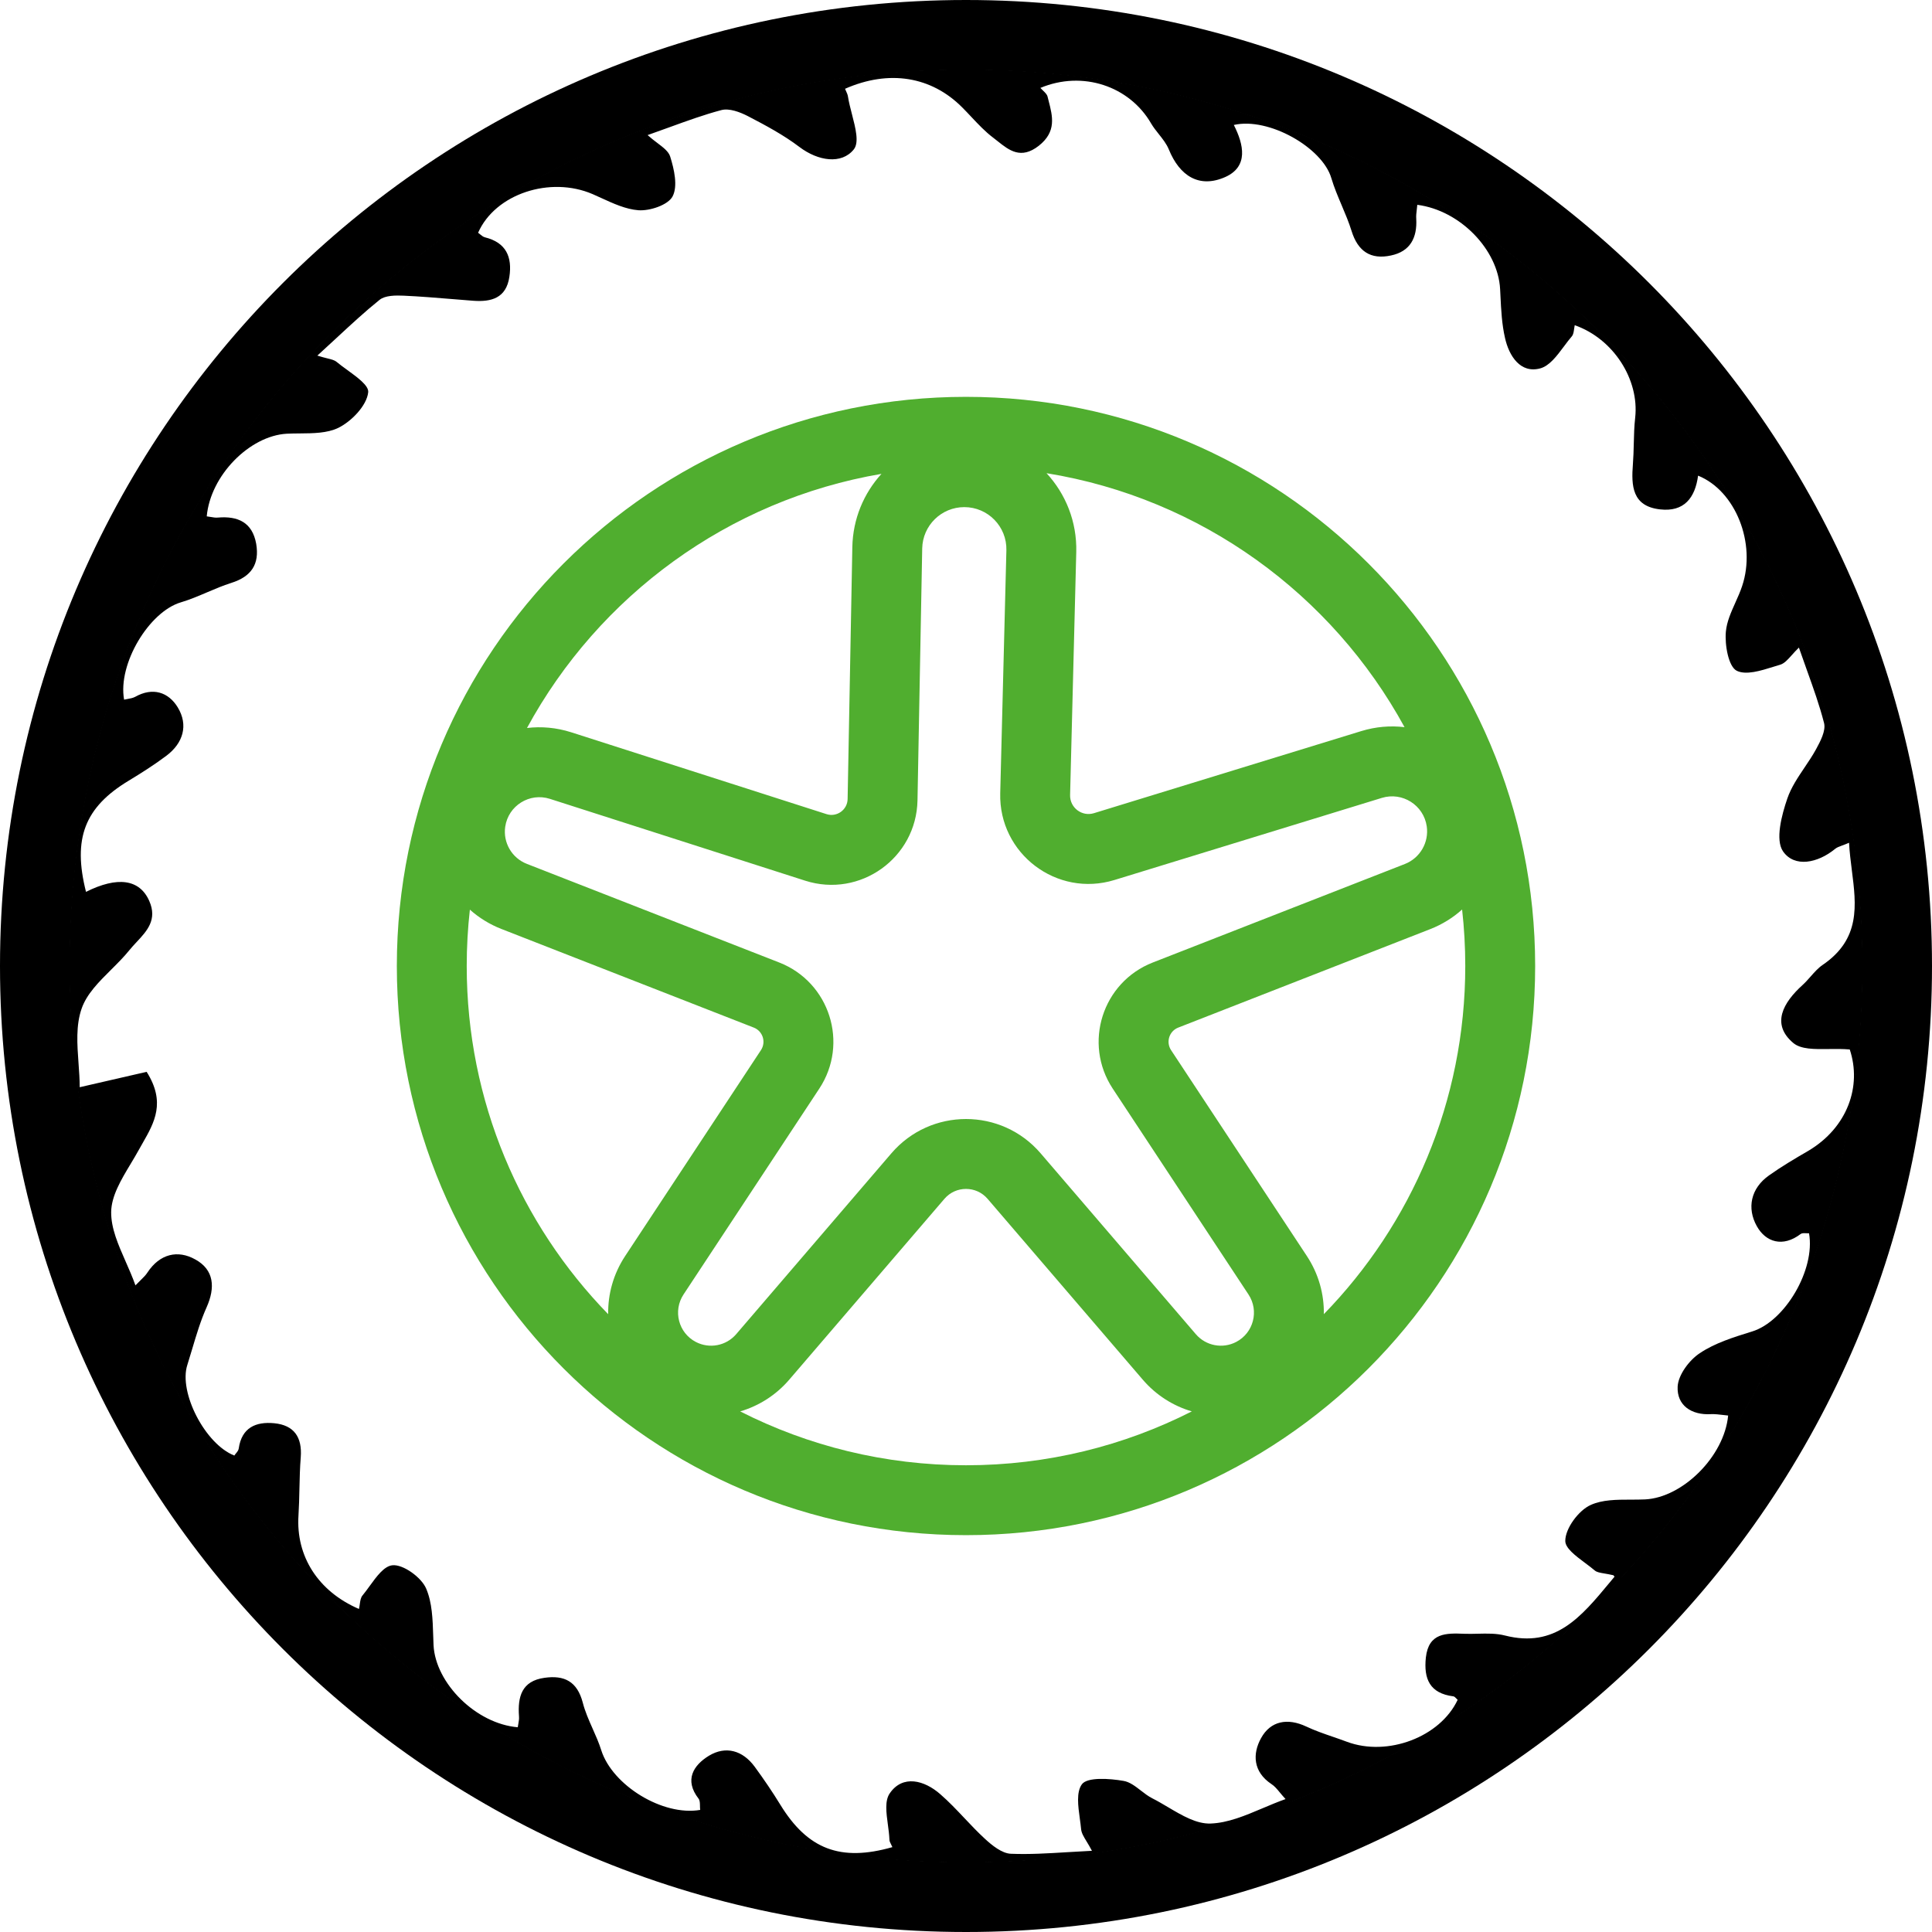
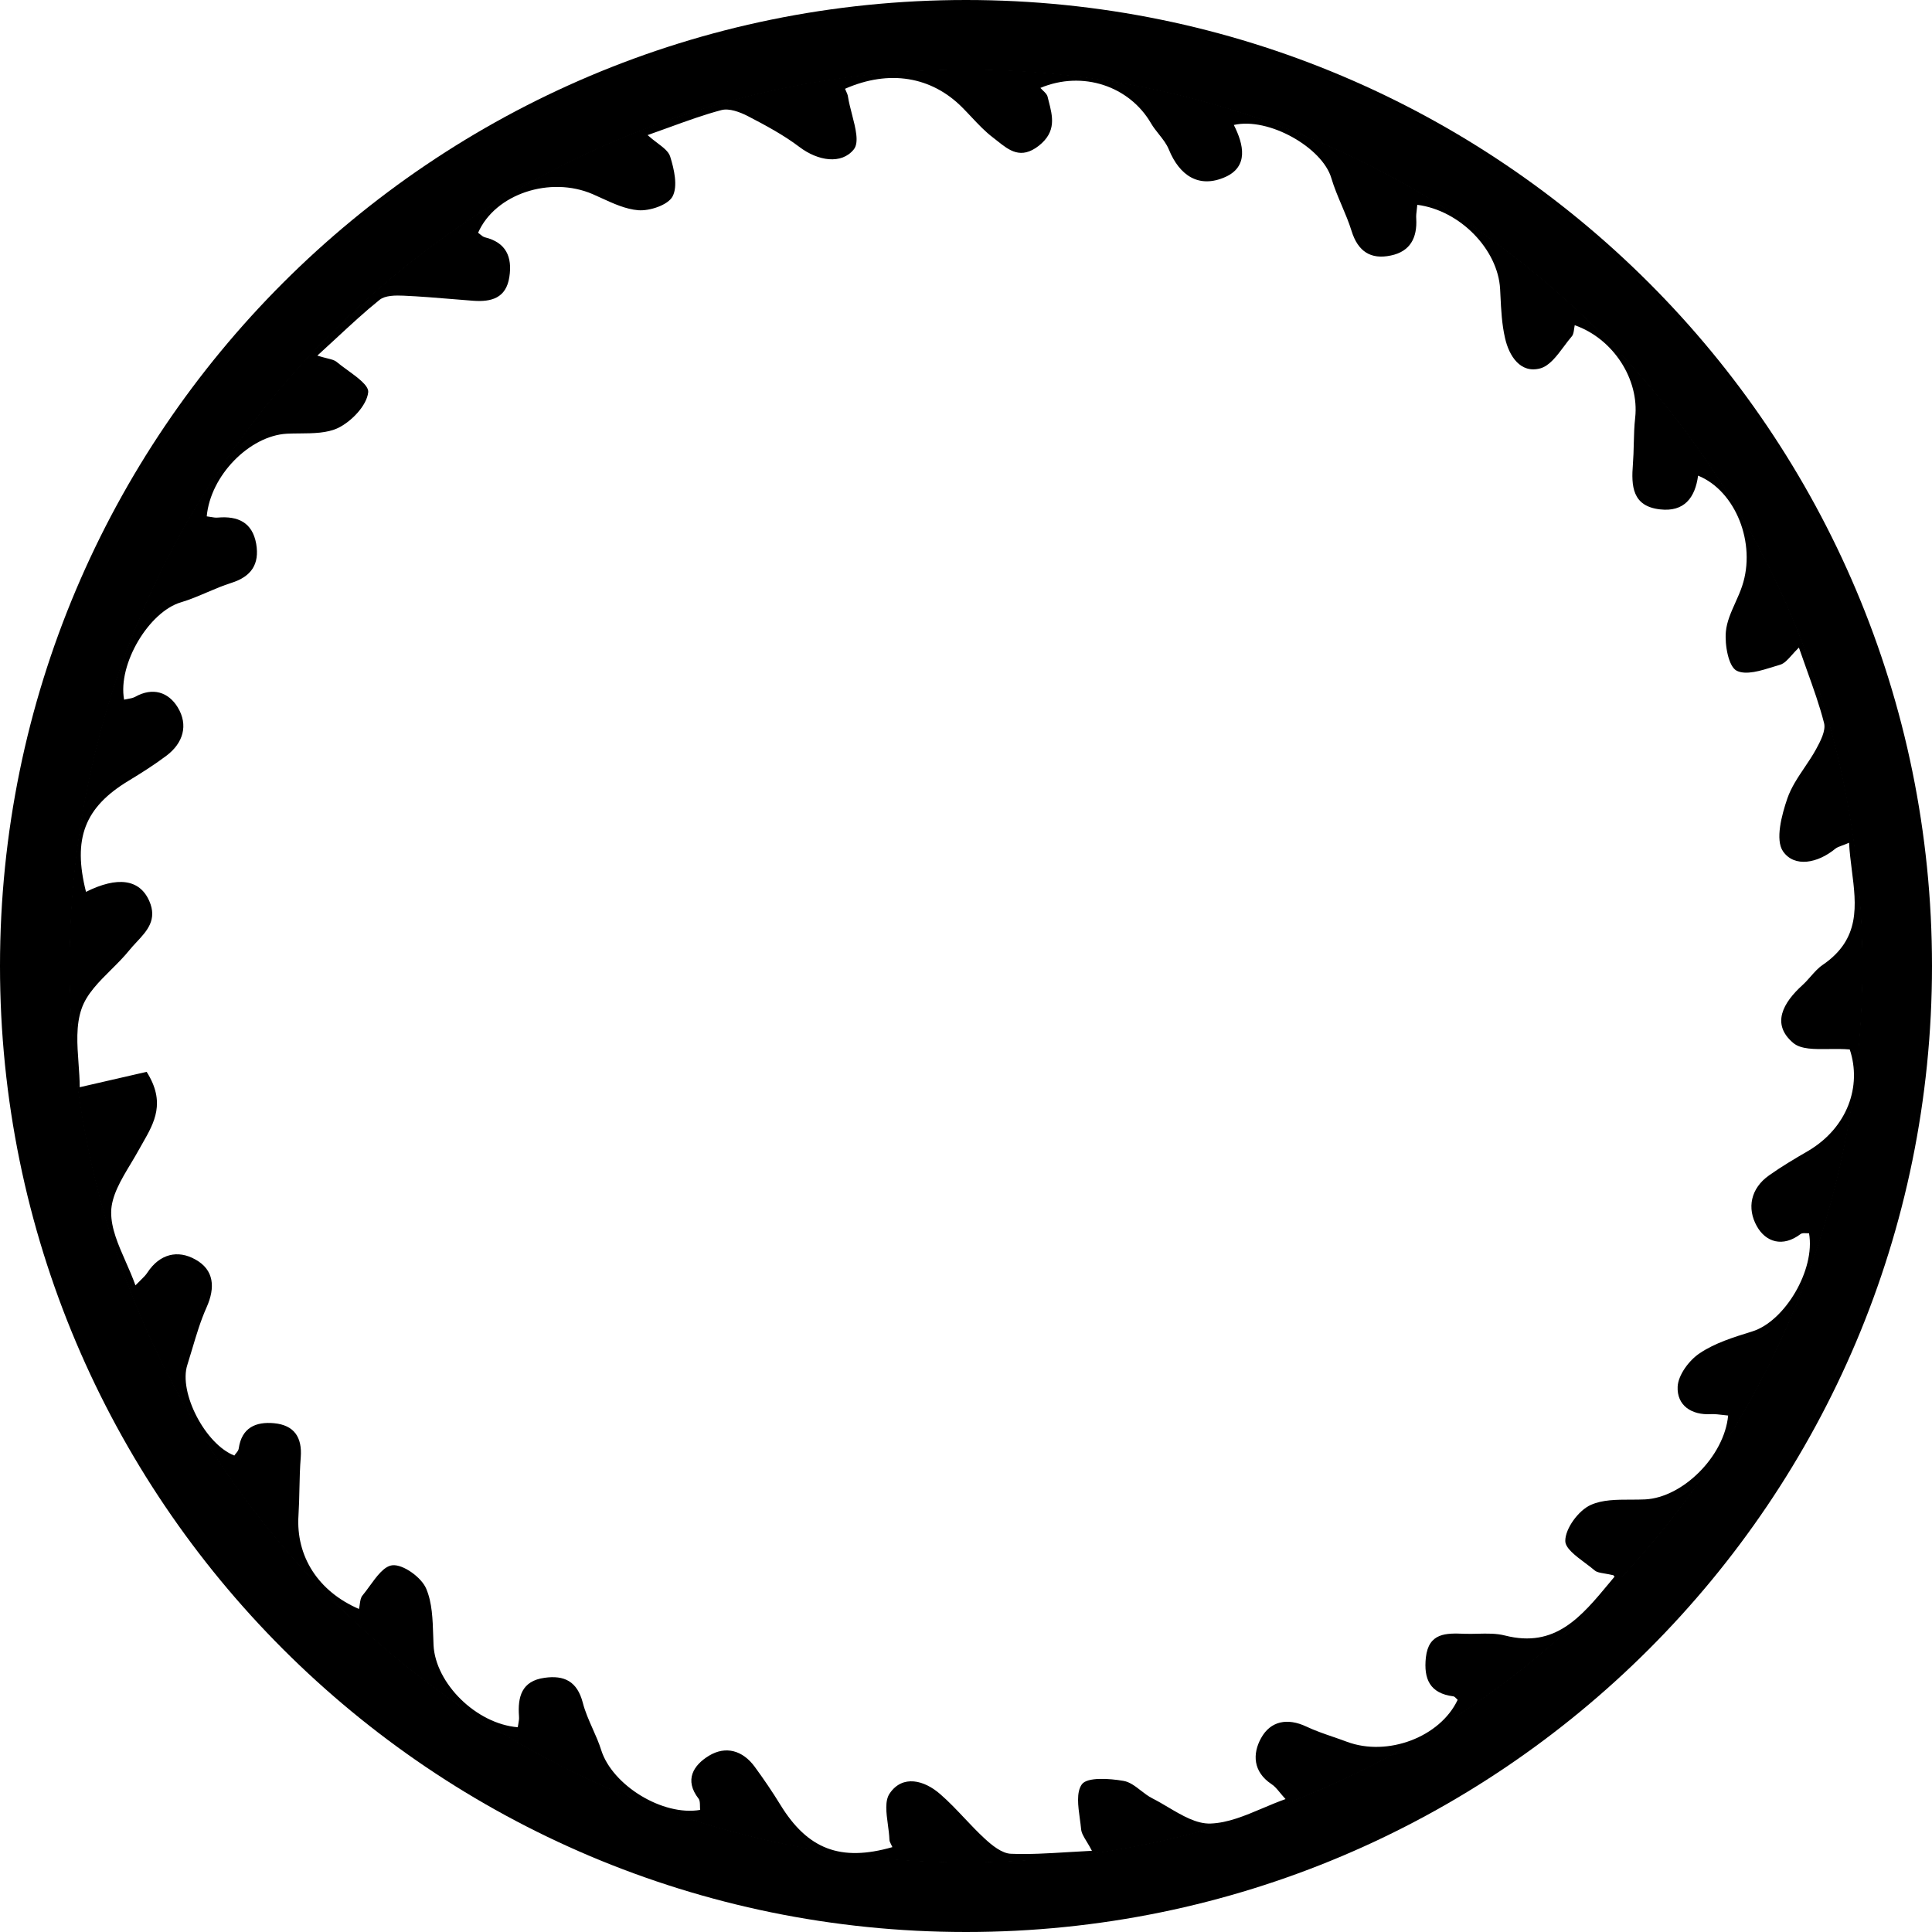
<svg xmlns="http://www.w3.org/2000/svg" width="200" height="200" viewBox="0 0 200 200" fill="none">
  <path fill-rule="evenodd" clip-rule="evenodd" d="M100 0C44.772 0 0 44.772 0 100C0 155.228 44.772 200 100 200C155.228 200 200 155.228 200 100C200 44.772 155.228 0 100 0ZM7.235 100C7.235 48.767 48.767 7.235 100 7.235C151.233 7.235 192.765 48.767 192.765 100C192.765 151.233 151.233 192.765 100 192.765C48.767 192.765 7.235 151.233 7.235 100Z" fill="black" />
-   <path fill-rule="evenodd" clip-rule="evenodd" d="M99.999 41.081C67.459 41.081 41.08 67.46 41.08 100C41.08 132.54 67.459 158.919 99.999 158.919C132.54 158.919 158.919 132.54 158.919 100C158.919 67.46 132.54 41.081 99.999 41.081ZM91.249 49.054C75.379 51.76 61.977 61.701 54.554 75.362C56.042 75.184 57.597 75.315 59.134 75.807L85.561 84.278C86.628 84.62 87.724 83.836 87.745 82.715L88.233 56.638C88.288 53.715 89.421 51.061 91.249 49.054ZM48.641 94.166C48.426 96.081 48.315 98.028 48.315 100C48.315 114.018 53.896 126.733 62.958 136.044C62.924 133.982 63.488 131.885 64.719 130.019L78.774 108.709C79.325 107.873 78.965 106.741 78.033 106.377L51.901 96.165C50.676 95.686 49.579 95.003 48.641 94.166ZM76.623 146.108C83.643 149.674 91.587 151.684 99.999 151.684C108.413 151.684 116.356 149.674 123.377 146.107C121.454 145.542 119.68 144.432 118.301 142.825L102.235 124.103C101.06 122.734 98.941 122.734 97.766 124.103L81.701 142.825C80.321 144.432 78.547 145.542 76.623 146.108ZM137.044 136.041C146.104 126.73 151.684 114.017 151.684 100C151.684 98.023 151.573 96.073 151.357 94.154C150.409 95.003 149.301 95.696 148.061 96.181L121.969 106.377C121.036 106.741 120.677 107.873 121.228 108.709L135.283 130.019C136.513 131.884 137.077 133.98 137.044 136.041ZM145.397 75.276C137.901 61.541 124.353 51.582 108.337 48.985C110.313 51.122 111.494 54.002 111.414 57.149L110.776 82.306C110.743 83.61 111.998 84.563 113.246 84.18L140.92 75.682C142.425 75.22 143.943 75.101 145.397 75.276ZM95.467 56.773C95.512 54.399 97.45 52.497 99.824 52.497C102.274 52.497 104.243 54.516 104.181 56.965L103.543 82.122C103.384 88.368 109.397 92.931 115.37 91.097L143.044 82.599C145.169 81.946 147.376 83.343 147.696 85.542C147.939 87.211 146.999 88.828 145.428 89.442L119.336 99.638C114.114 101.678 112.102 108.012 115.188 112.692L129.243 134.003C130.358 135.693 129.768 137.978 127.973 138.916C126.562 139.655 124.829 139.322 123.792 138.113L107.726 119.391C103.664 114.657 96.338 114.657 92.275 119.391L76.21 138.113C75.173 139.322 73.439 139.655 72.028 138.916C70.234 137.978 69.644 135.693 70.759 134.003L84.814 112.692C87.9 108.012 85.888 101.678 80.666 99.638L54.535 89.426C52.987 88.821 52.061 87.229 52.3 85.584C52.618 83.399 54.823 82.023 56.925 82.697L83.352 91.168C89.035 92.989 94.867 88.817 94.979 82.851L95.467 56.773Z" fill="#50AE2F" />
  <path fill-rule="evenodd" clip-rule="evenodd" d="M99.999 192.82C151.262 192.82 192.819 151.263 192.819 100C192.819 48.737 151.262 7.18 99.999 7.18C48.736 7.18 7.179 48.737 7.179 100C7.179 151.263 48.736 192.82 99.999 192.82ZM166.095 162.889C166.354 162.933 166.658 162.985 167.013 163.068L167.139 163.213C166.969 163.417 166.801 163.62 166.634 163.821C163.647 167.421 160.988 170.628 155.798 169.309C154.896 169.077 153.937 169.1 152.975 169.123C152.509 169.135 152.043 169.146 151.583 169.128C149.72 169.056 147.893 169.001 147.604 171.588C147.369 173.813 148.02 175.296 150.444 175.604C150.559 175.616 150.665 175.729 150.768 175.838C150.811 175.883 150.853 175.928 150.896 175.965C149.087 179.818 143.642 181.88 139.428 180.307C138.956 180.129 138.476 179.964 137.996 179.798C137.057 179.475 136.117 179.152 135.231 178.733C133.278 177.81 131.523 178.154 130.547 179.927C129.642 181.555 129.714 183.418 131.614 184.684C131.932 184.885 132.182 185.185 132.497 185.566C132.666 185.769 132.853 185.994 133.079 186.24C132.278 186.523 131.489 186.857 130.707 187.188C128.892 187.956 127.114 188.709 125.319 188.772C123.867 188.825 122.376 187.943 120.911 187.076C120.368 186.755 119.828 186.436 119.296 186.167C118.876 185.957 118.485 185.654 118.098 185.355C117.519 184.907 116.951 184.467 116.311 184.358C114.864 184.105 112.531 183.942 111.988 184.72C111.41 185.538 111.601 186.939 111.782 188.263C111.833 188.637 111.884 189.004 111.916 189.351C111.951 189.749 112.183 190.133 112.491 190.639C112.657 190.913 112.846 191.224 113.037 191.594C112.17 191.635 111.334 191.686 110.52 191.736C108.464 191.862 106.549 191.979 104.644 191.901C103.722 191.865 102.691 191.033 101.931 190.327C101.205 189.659 100.523 188.938 99.843 188.217C99.032 187.358 98.222 186.5 97.337 185.733C95.69 184.286 93.448 183.689 92.109 185.643C91.577 186.403 91.746 187.651 91.913 188.89C91.985 189.42 92.056 189.948 92.073 190.436C92.073 190.605 92.161 190.773 92.252 190.947C92.298 191.034 92.344 191.123 92.38 191.214C87.008 192.751 83.608 191.431 80.786 186.836C79.954 185.48 79.067 184.177 78.127 182.893C76.879 181.193 75.124 180.705 73.388 181.754C71.796 182.73 70.801 184.25 72.32 186.203C72.453 186.384 72.457 186.669 72.461 186.952C72.463 187.094 72.465 187.234 72.483 187.361C68.594 188.03 63.403 184.811 62.245 181.193C62.007 180.429 61.679 179.69 61.351 178.953C60.958 178.067 60.565 177.183 60.328 176.255C59.749 174.048 58.41 173.397 56.367 173.686C53.997 174.012 53.581 175.658 53.726 177.666C53.752 177.942 53.702 178.218 53.651 178.494C53.633 178.598 53.614 178.702 53.599 178.805C49.276 178.443 45.079 174.247 44.88 170.304C44.865 169.971 44.855 169.633 44.844 169.294C44.791 167.623 44.737 165.904 44.121 164.461C43.632 163.286 41.715 161.911 40.612 162.037C39.758 162.132 38.996 163.181 38.264 164.188C38.019 164.526 37.777 164.858 37.537 165.149C37.342 165.367 37.295 165.708 37.246 166.056C37.222 166.227 37.198 166.399 37.157 166.559C32.924 164.733 30.627 161.097 30.898 156.882C30.956 155.97 30.976 155.057 30.996 154.144C31.02 153.049 31.045 151.954 31.133 150.859C31.296 148.761 30.428 147.531 28.384 147.332C26.485 147.151 25.02 147.784 24.712 149.954C24.688 150.135 24.56 150.291 24.435 150.444C24.371 150.522 24.308 150.599 24.26 150.678C21.239 149.502 18.472 144.13 19.394 141.29C19.568 140.745 19.732 140.194 19.896 139.642C20.331 138.182 20.767 136.718 21.384 135.339C22.306 133.277 22.162 131.45 20.226 130.383C18.399 129.352 16.536 129.804 15.27 131.721C15.094 131.998 14.848 132.24 14.514 132.568C14.367 132.712 14.204 132.873 14.022 133.06C13.721 132.215 13.361 131.396 13.007 130.593C12.233 128.834 11.495 127.158 11.508 125.481C11.522 123.817 12.54 122.121 13.529 120.476C13.819 119.993 14.107 119.514 14.366 119.042C14.497 118.803 14.632 118.566 14.768 118.329C15.978 116.214 17.18 114.112 15.18 110.956C13.298 111.39 11.092 111.897 8.252 112.548C8.252 111.749 8.191 110.919 8.13 110.081C7.988 108.131 7.843 106.141 8.451 104.408C8.974 102.897 10.234 101.643 11.504 100.381C12.163 99.725 12.826 99.066 13.389 98.367C13.618 98.081 13.877 97.804 14.137 97.526C15.211 96.377 16.31 95.203 15.451 93.266C14.456 91.005 12.159 90.697 8.903 92.325C7.51 86.808 8.758 83.57 13.316 80.821C14.655 80.007 15.975 79.175 17.224 78.234C18.96 76.932 19.521 75.069 18.399 73.224C17.441 71.65 15.813 71.108 13.986 72.139C13.748 72.263 13.477 72.311 13.206 72.358C13.085 72.379 12.964 72.4 12.846 72.428C12.177 68.72 15.433 63.33 18.725 62.353C19.649 62.08 20.543 61.698 21.439 61.316C22.262 60.965 23.085 60.614 23.934 60.345C26.014 59.694 26.883 58.41 26.521 56.293C26.123 54.069 24.622 53.399 22.541 53.58C22.309 53.603 22.062 53.559 21.814 53.516C21.676 53.491 21.538 53.466 21.402 53.453C21.782 49.221 25.834 45.115 29.686 44.898C30.128 44.875 30.583 44.872 31.04 44.868C32.438 44.857 33.86 44.846 35.004 44.301C36.379 43.632 37.971 41.986 38.115 40.611C38.195 39.933 37.036 39.09 35.935 38.289C35.536 37.999 35.145 37.715 34.823 37.445C34.612 37.279 34.327 37.208 33.886 37.098C33.609 37.029 33.271 36.945 32.852 36.812C33.539 36.188 34.192 35.583 34.824 34.997C36.369 33.565 37.789 32.249 39.291 31.042C39.87 30.572 40.955 30.572 41.787 30.608C43.467 30.684 45.155 30.823 46.84 30.962C47.55 31.02 48.26 31.079 48.968 31.133C50.868 31.277 52.405 30.861 52.731 28.654C53.038 26.61 52.405 25.109 50.198 24.567C50.013 24.517 49.861 24.391 49.708 24.264C49.637 24.206 49.567 24.147 49.493 24.096C51.266 20.062 56.963 18.199 61.359 20.099C61.657 20.229 61.956 20.366 62.257 20.504C63.508 21.077 64.782 21.661 66.08 21.763C67.274 21.853 69.155 21.22 69.625 20.334C70.186 19.267 69.788 17.512 69.372 16.192C69.204 15.676 68.67 15.271 68.039 14.793C67.719 14.551 67.374 14.289 67.039 13.985C67.804 13.716 68.539 13.45 69.254 13.19C71.141 12.505 72.888 11.87 74.672 11.398C75.486 11.181 76.589 11.597 77.403 12.013C79.248 12.972 81.111 13.967 82.757 15.215C84.693 16.68 87.117 17.042 88.383 15.468C88.954 14.757 88.571 13.278 88.192 11.815C88.032 11.195 87.872 10.578 87.786 10.024C87.76 9.817 87.67 9.62 87.581 9.425C87.545 9.347 87.51 9.269 87.478 9.191C92.037 7.184 96.432 7.907 99.634 11.145C99.948 11.46 100.255 11.786 100.561 12.112C101.277 12.873 101.994 13.636 102.817 14.256C102.966 14.37 103.114 14.488 103.263 14.606C104.466 15.564 105.687 16.537 107.538 15.088C109.379 13.632 108.975 12.067 108.546 10.409C108.511 10.275 108.476 10.14 108.443 10.005C108.392 9.778 108.182 9.577 107.968 9.371C107.876 9.283 107.783 9.193 107.701 9.101C112.06 7.274 116.926 8.902 119.169 12.791C119.394 13.174 119.679 13.532 119.963 13.889C120.363 14.393 120.763 14.897 120.996 15.468C122.117 18.218 124.143 19.52 126.838 18.326C129.262 17.241 128.756 14.962 127.725 12.936C131.342 12.104 136.896 15.287 137.818 18.435C138.106 19.402 138.5 20.332 138.893 21.26C139.265 22.136 139.635 23.011 139.916 23.915C140.567 26.014 141.888 26.9 143.986 26.448C145.994 26.032 146.717 24.603 146.609 22.649C146.585 22.337 146.625 22.017 146.665 21.695C146.685 21.531 146.705 21.367 146.717 21.202C151.167 21.781 155.074 25.851 155.291 29.921C155.304 30.154 155.315 30.387 155.326 30.62C155.398 32.091 155.47 33.565 155.798 34.985C156.214 36.848 157.39 38.693 159.452 38.133C160.403 37.868 161.161 36.852 161.902 35.858C162.176 35.49 162.448 35.126 162.726 34.804C162.875 34.617 162.913 34.336 162.952 34.049C162.969 33.919 162.987 33.789 163.015 33.665C167.031 35.076 169.708 39.29 169.274 43.234C169.172 44.126 169.15 45.023 169.128 45.924C169.111 46.63 169.094 47.337 169.038 48.045C168.858 50.306 168.966 52.404 171.842 52.73C174.338 53.019 175.478 51.536 175.785 49.239C179.674 50.813 181.827 56.257 180.344 60.671C180.152 61.251 179.897 61.821 179.641 62.389C179.196 63.382 178.753 64.368 178.661 65.392C178.535 66.766 178.933 69.028 179.801 69.444C180.768 69.904 182.256 69.44 183.59 69.023C183.829 68.949 184.062 68.876 184.287 68.81C184.72 68.678 185.072 68.282 185.499 67.803C185.715 67.561 185.949 67.299 186.222 67.038C186.495 67.829 186.77 68.595 187.039 69.345C187.718 71.237 188.361 73.026 188.827 74.852C189.026 75.648 188.447 76.733 187.995 77.565C187.642 78.21 187.225 78.83 186.808 79.449C186.115 80.479 185.424 81.507 185.028 82.648C184.432 84.384 183.762 86.935 184.576 88.129C185.77 89.847 188.176 89.341 189.948 87.894C190.13 87.735 190.367 87.647 190.702 87.524C190.902 87.451 191.136 87.364 191.414 87.242C191.462 88.195 191.583 89.146 191.702 90.086C192.167 93.735 192.609 97.211 188.682 99.886C188.212 100.207 187.824 100.648 187.432 101.093C187.16 101.401 186.887 101.711 186.584 101.984C184.631 103.757 183.292 106 185.643 107.972C186.438 108.632 187.804 108.614 189.298 108.595C190.014 108.586 190.759 108.576 191.486 108.641C192.752 112.439 191.251 116.726 187.199 119.132C185.824 119.928 184.45 120.742 183.147 121.664C181.212 123.021 180.832 125.083 181.863 126.928C182.786 128.592 184.558 129.153 186.403 127.742C186.539 127.643 186.761 127.654 186.979 127.665C187.08 127.67 187.18 127.675 187.271 127.67C187.941 131.45 184.757 136.804 181.375 137.835L181.28 137.865C179.446 138.434 177.531 139.029 175.966 140.078C174.863 140.802 173.723 142.339 173.669 143.551C173.579 145.469 175.08 146.518 177.142 146.391C177.55 146.378 177.967 146.428 178.38 146.478C178.553 146.499 178.726 146.52 178.897 146.536C178.499 150.768 174.175 155.037 170.287 155.218C169.799 155.241 169.298 155.242 168.795 155.242C167.341 155.244 165.871 155.246 164.661 155.797C163.413 156.358 162.038 158.221 162.038 159.505C162.025 160.255 163.083 161.045 164.095 161.801C164.45 162.066 164.799 162.327 165.095 162.58C165.305 162.755 165.627 162.809 166.095 162.889Z" fill="black" />
</svg>